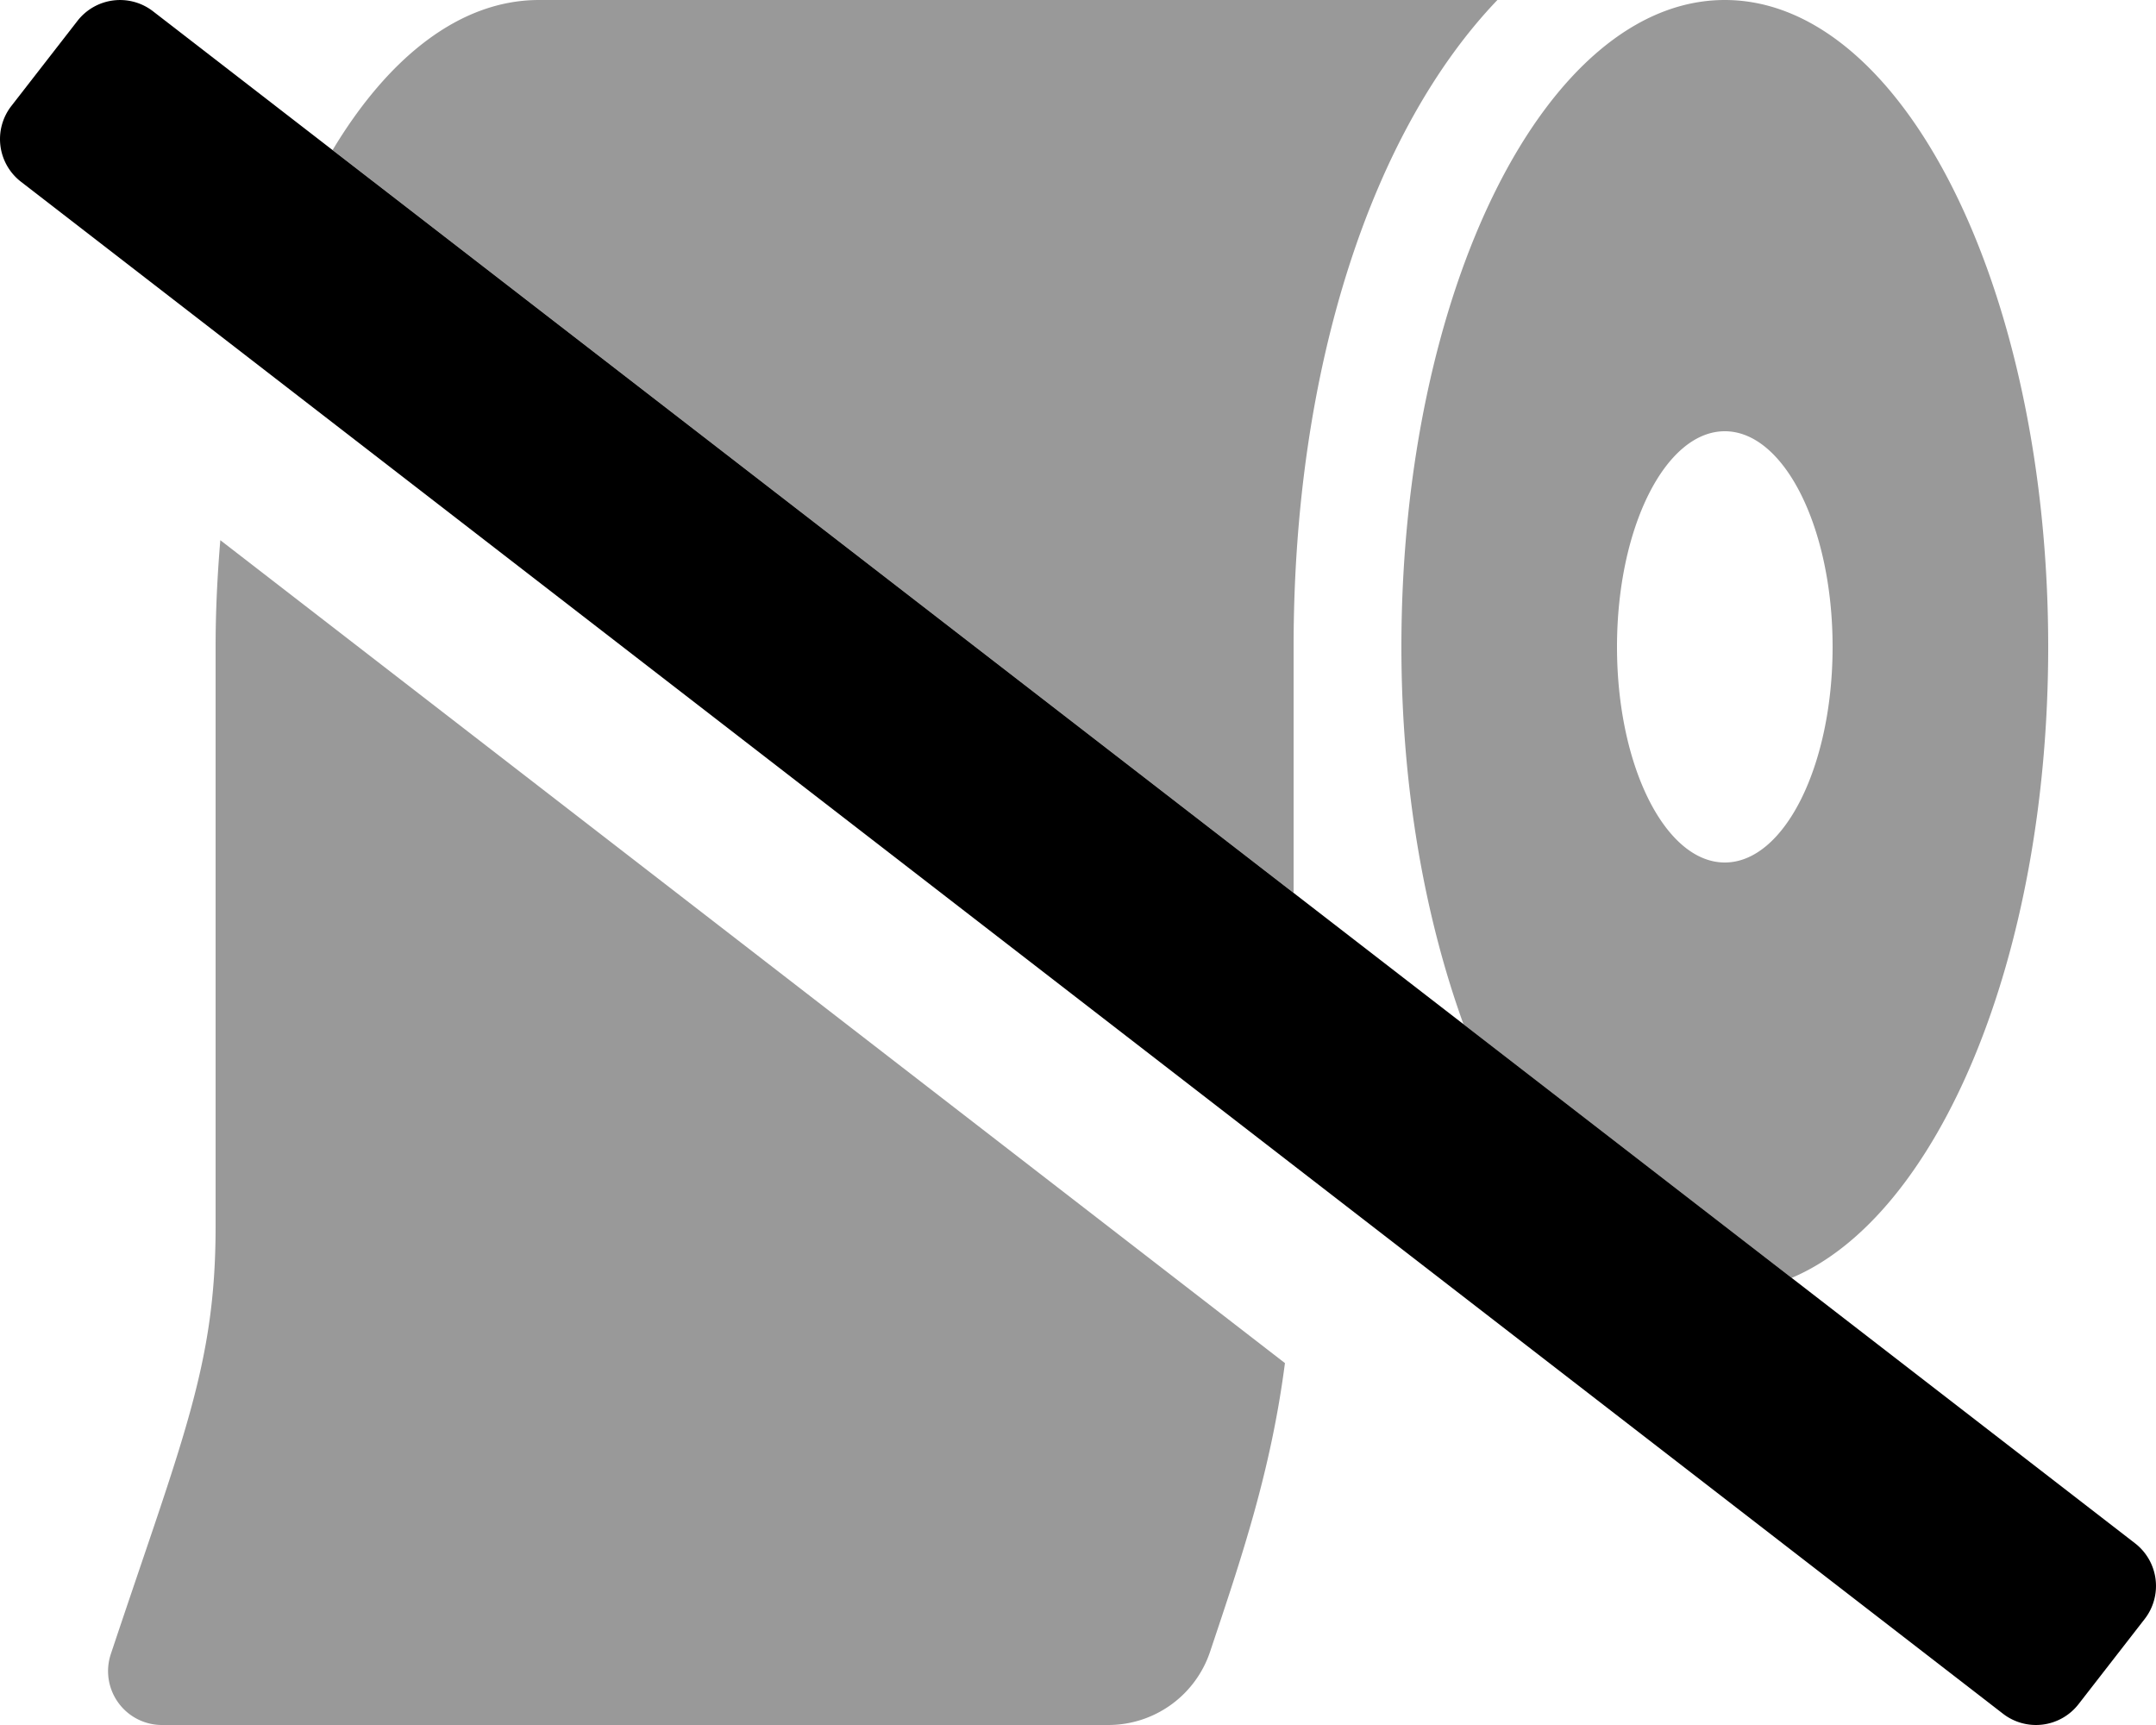
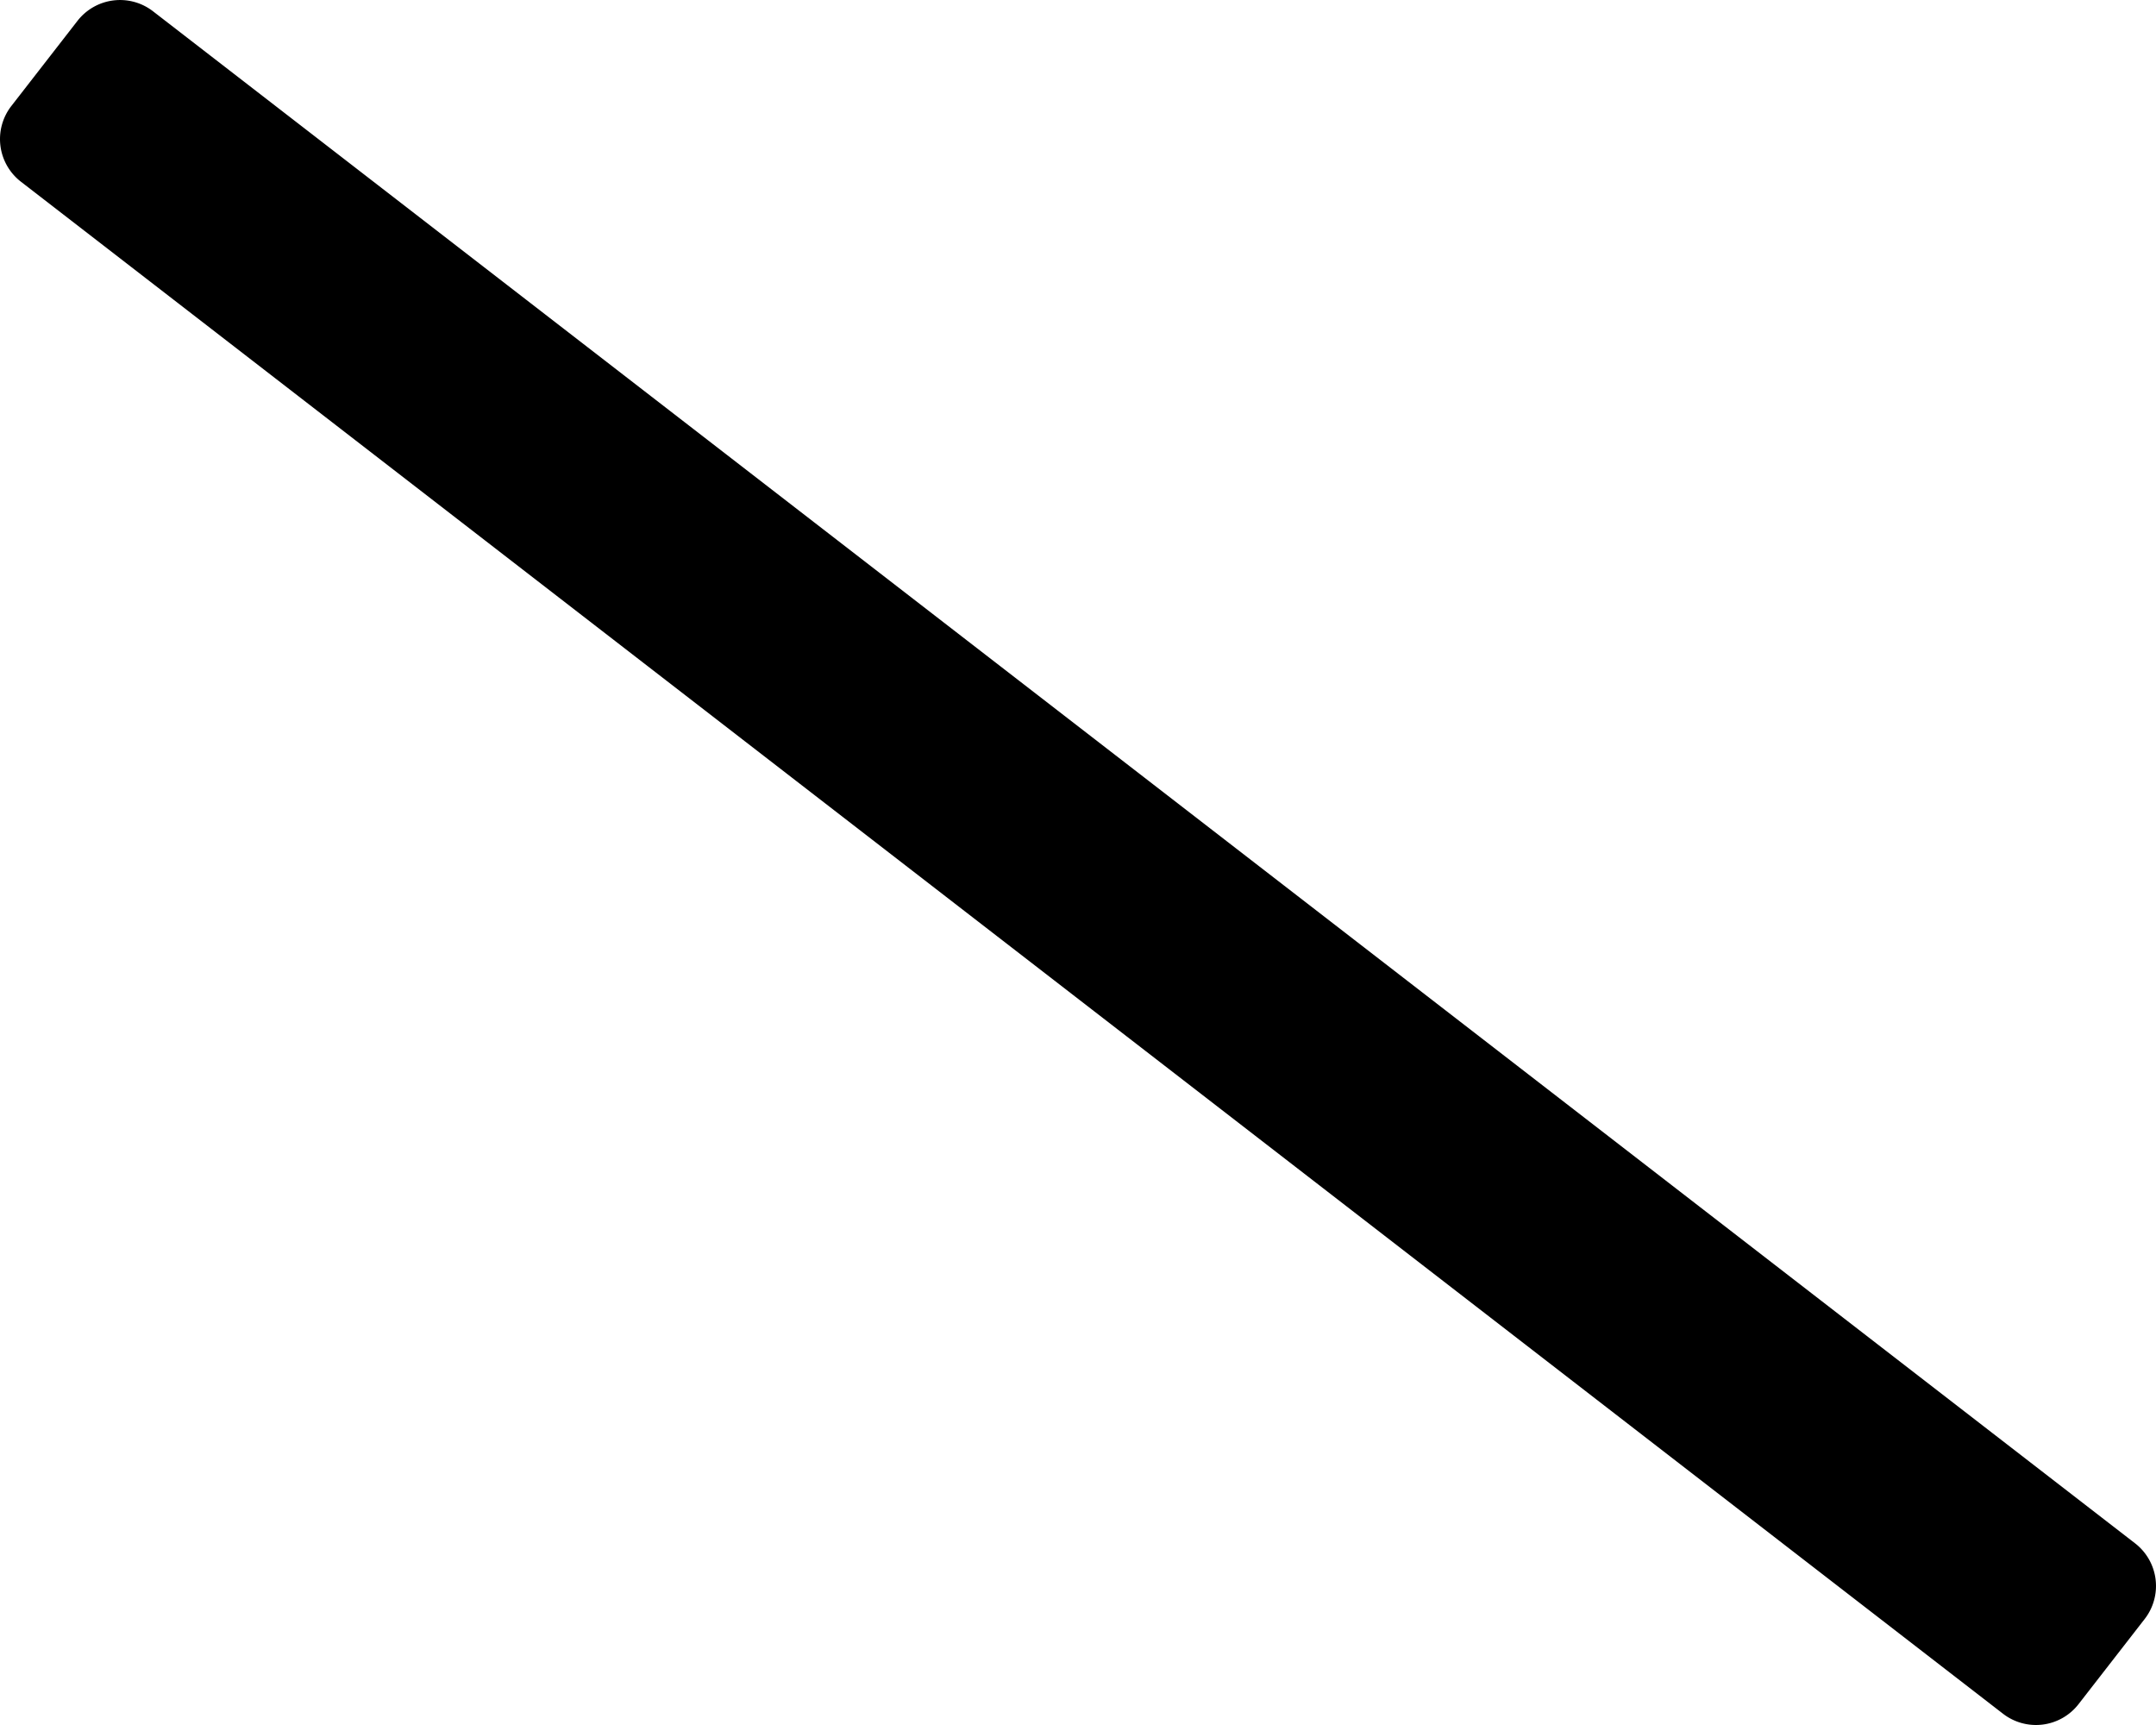
<svg xmlns="http://www.w3.org/2000/svg" viewBox="0 0 640 512">
  <defs>
    <style>.fa-secondary{opacity:.4}</style>
  </defs>
-   <path d="M160,0c-23.33,0-44.63,16.83-61.26,44.53L384,265V192c0-83.62,23.63-153.5,60.5-192ZM64,192V364.12c0,41.13-9.75,62.76-31.12,126.88A16,16,0,0,0,48,512H328.87a31.87,31.87,0,0,0,30.38-21.88c9.31-27.83,18-53.34,22.18-85.54L65.4,160.33C64.54,170.66,64,181.19,64,192ZM512,0c-53,0-96,86-96,192,0,42,7,80.4,18.43,112l97.42,75.29C575.29,360.91,608,284.32,608,192,608,86,565,0,512,0Zm0,256c-17.63,0-32-28.62-32-64s14.37-64,32-64,32,28.62,32,64S529.63,256,512,256Z" class="fa-secondary" />
  <path d="M6.18,53.91A16,16,0,0,1,3.37,31.46L23,6.19A16,16,0,0,1,45.46,3.38L633.82,458.1a16,16,0,0,1,2.81,22.45L617,505.82a16,16,0,0,1-22.45,2.81Z" class="fa-primary" />
</svg>